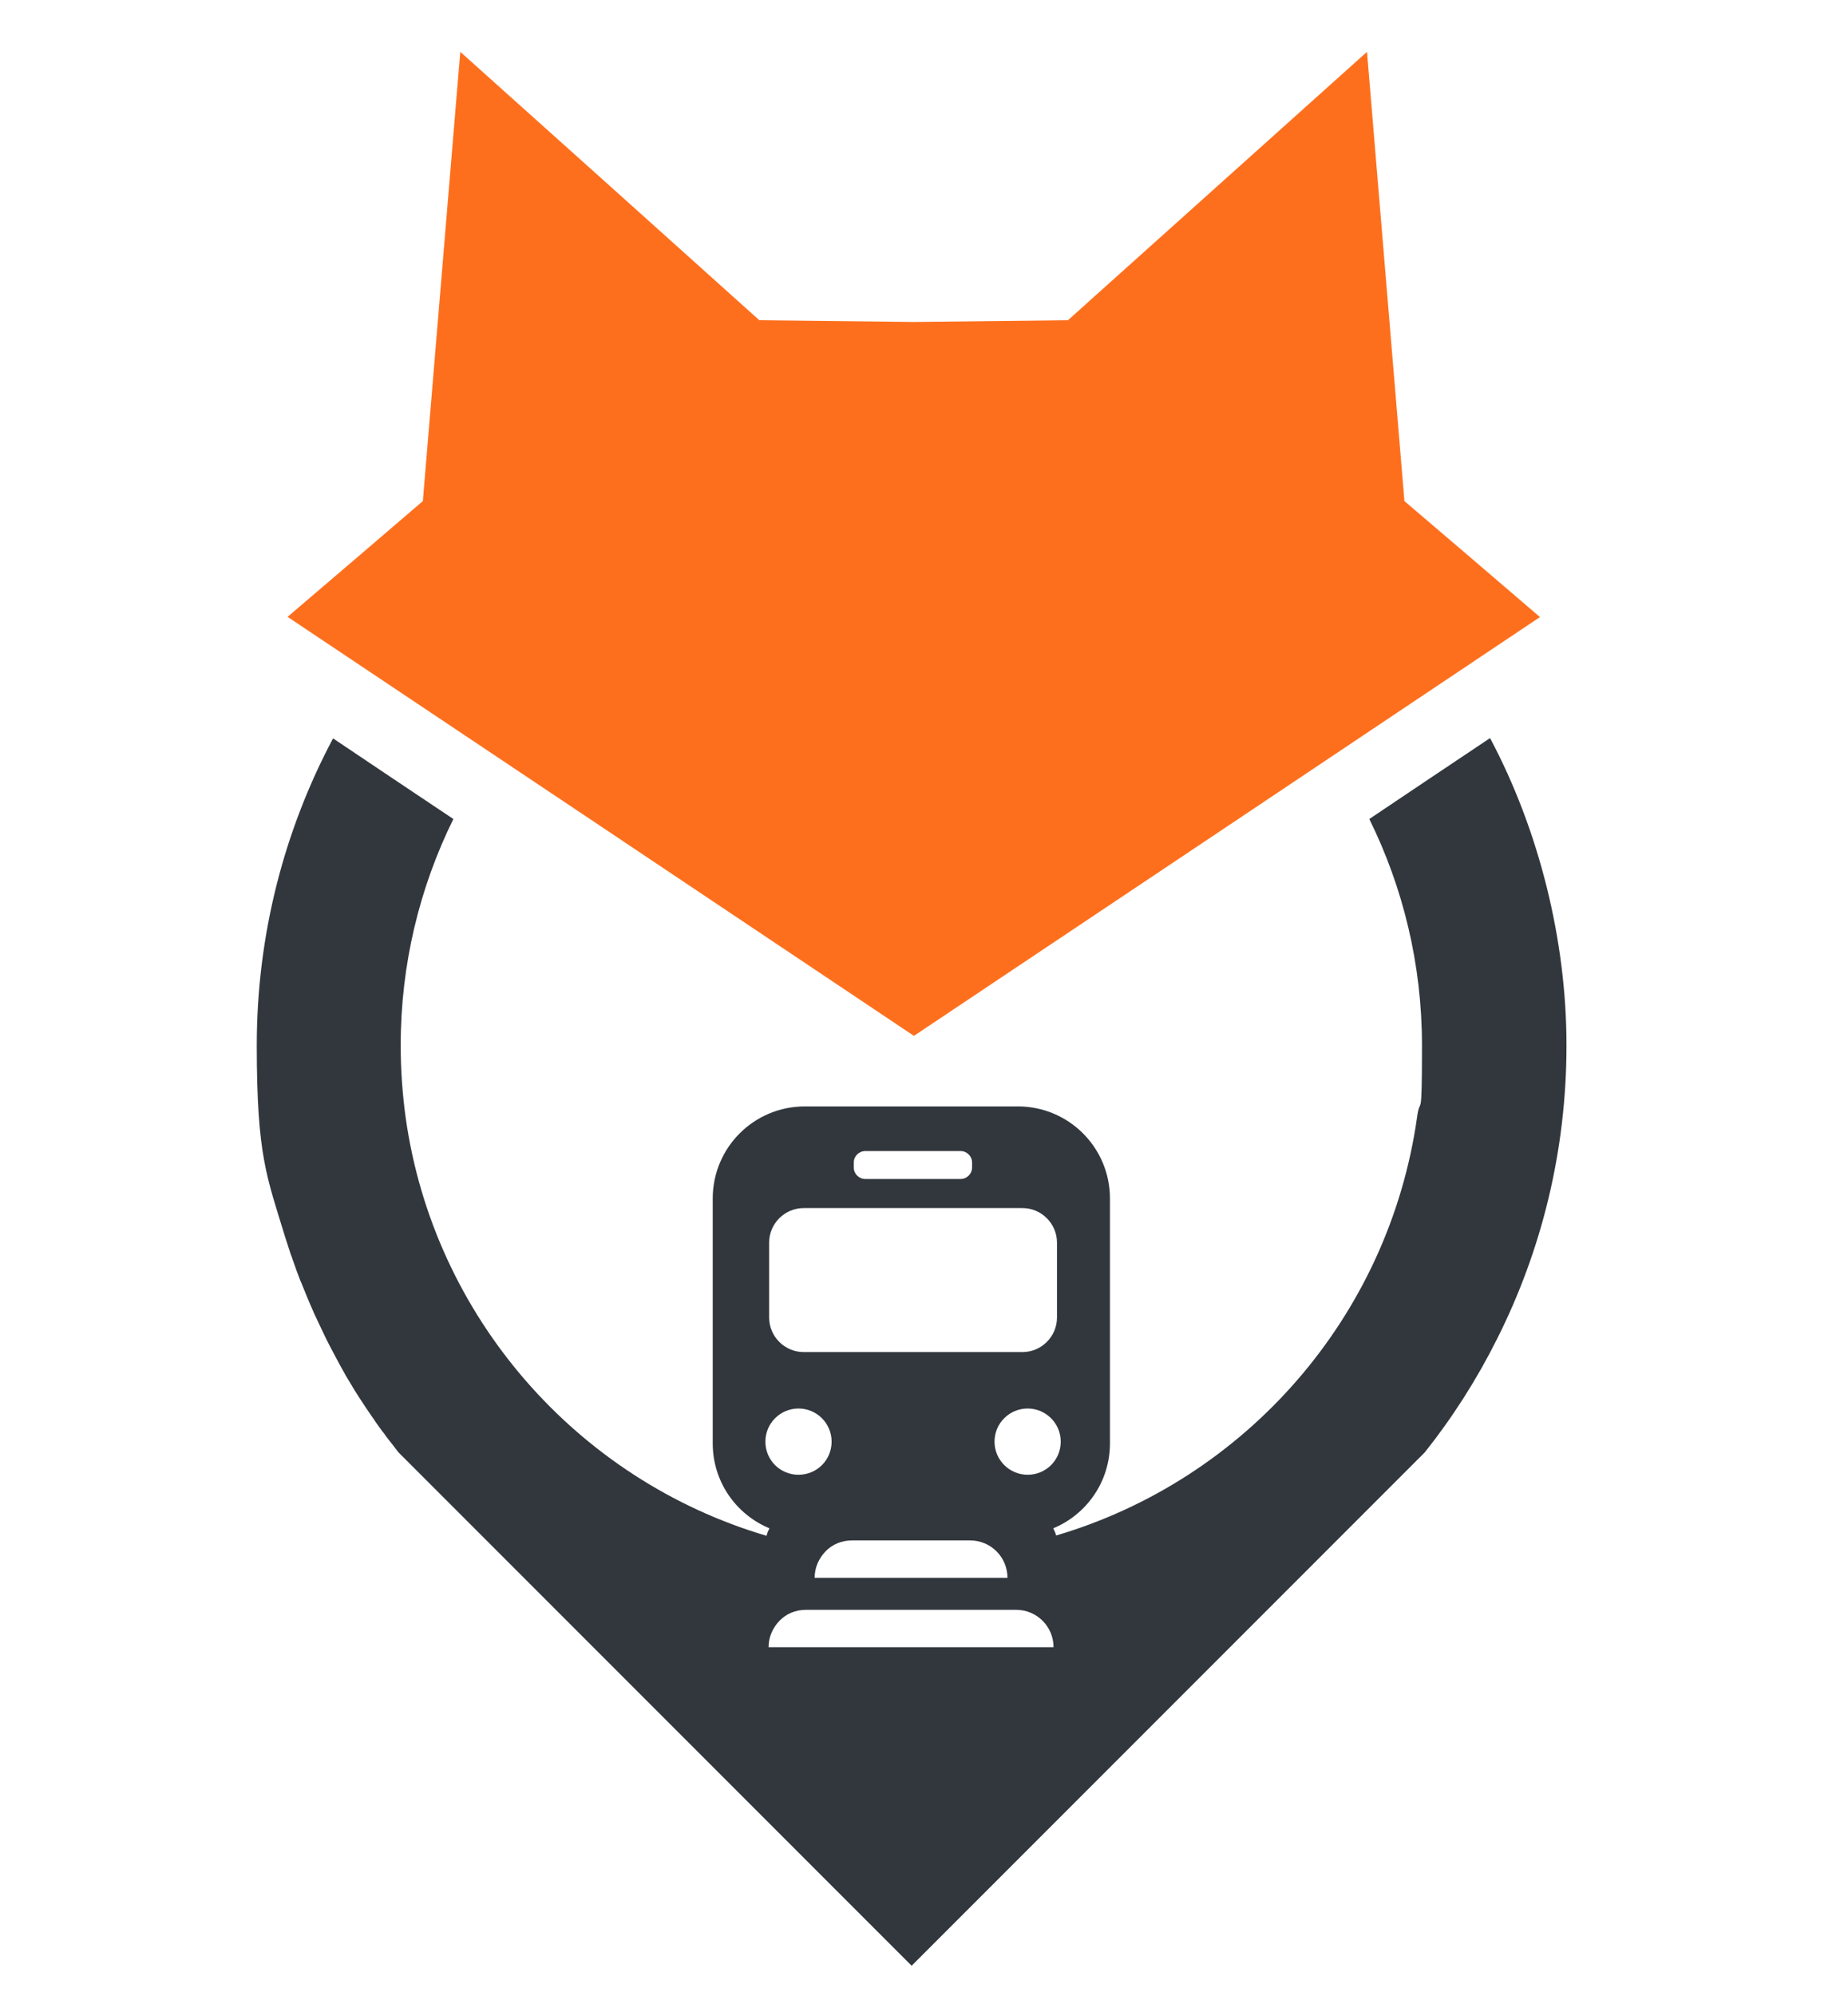
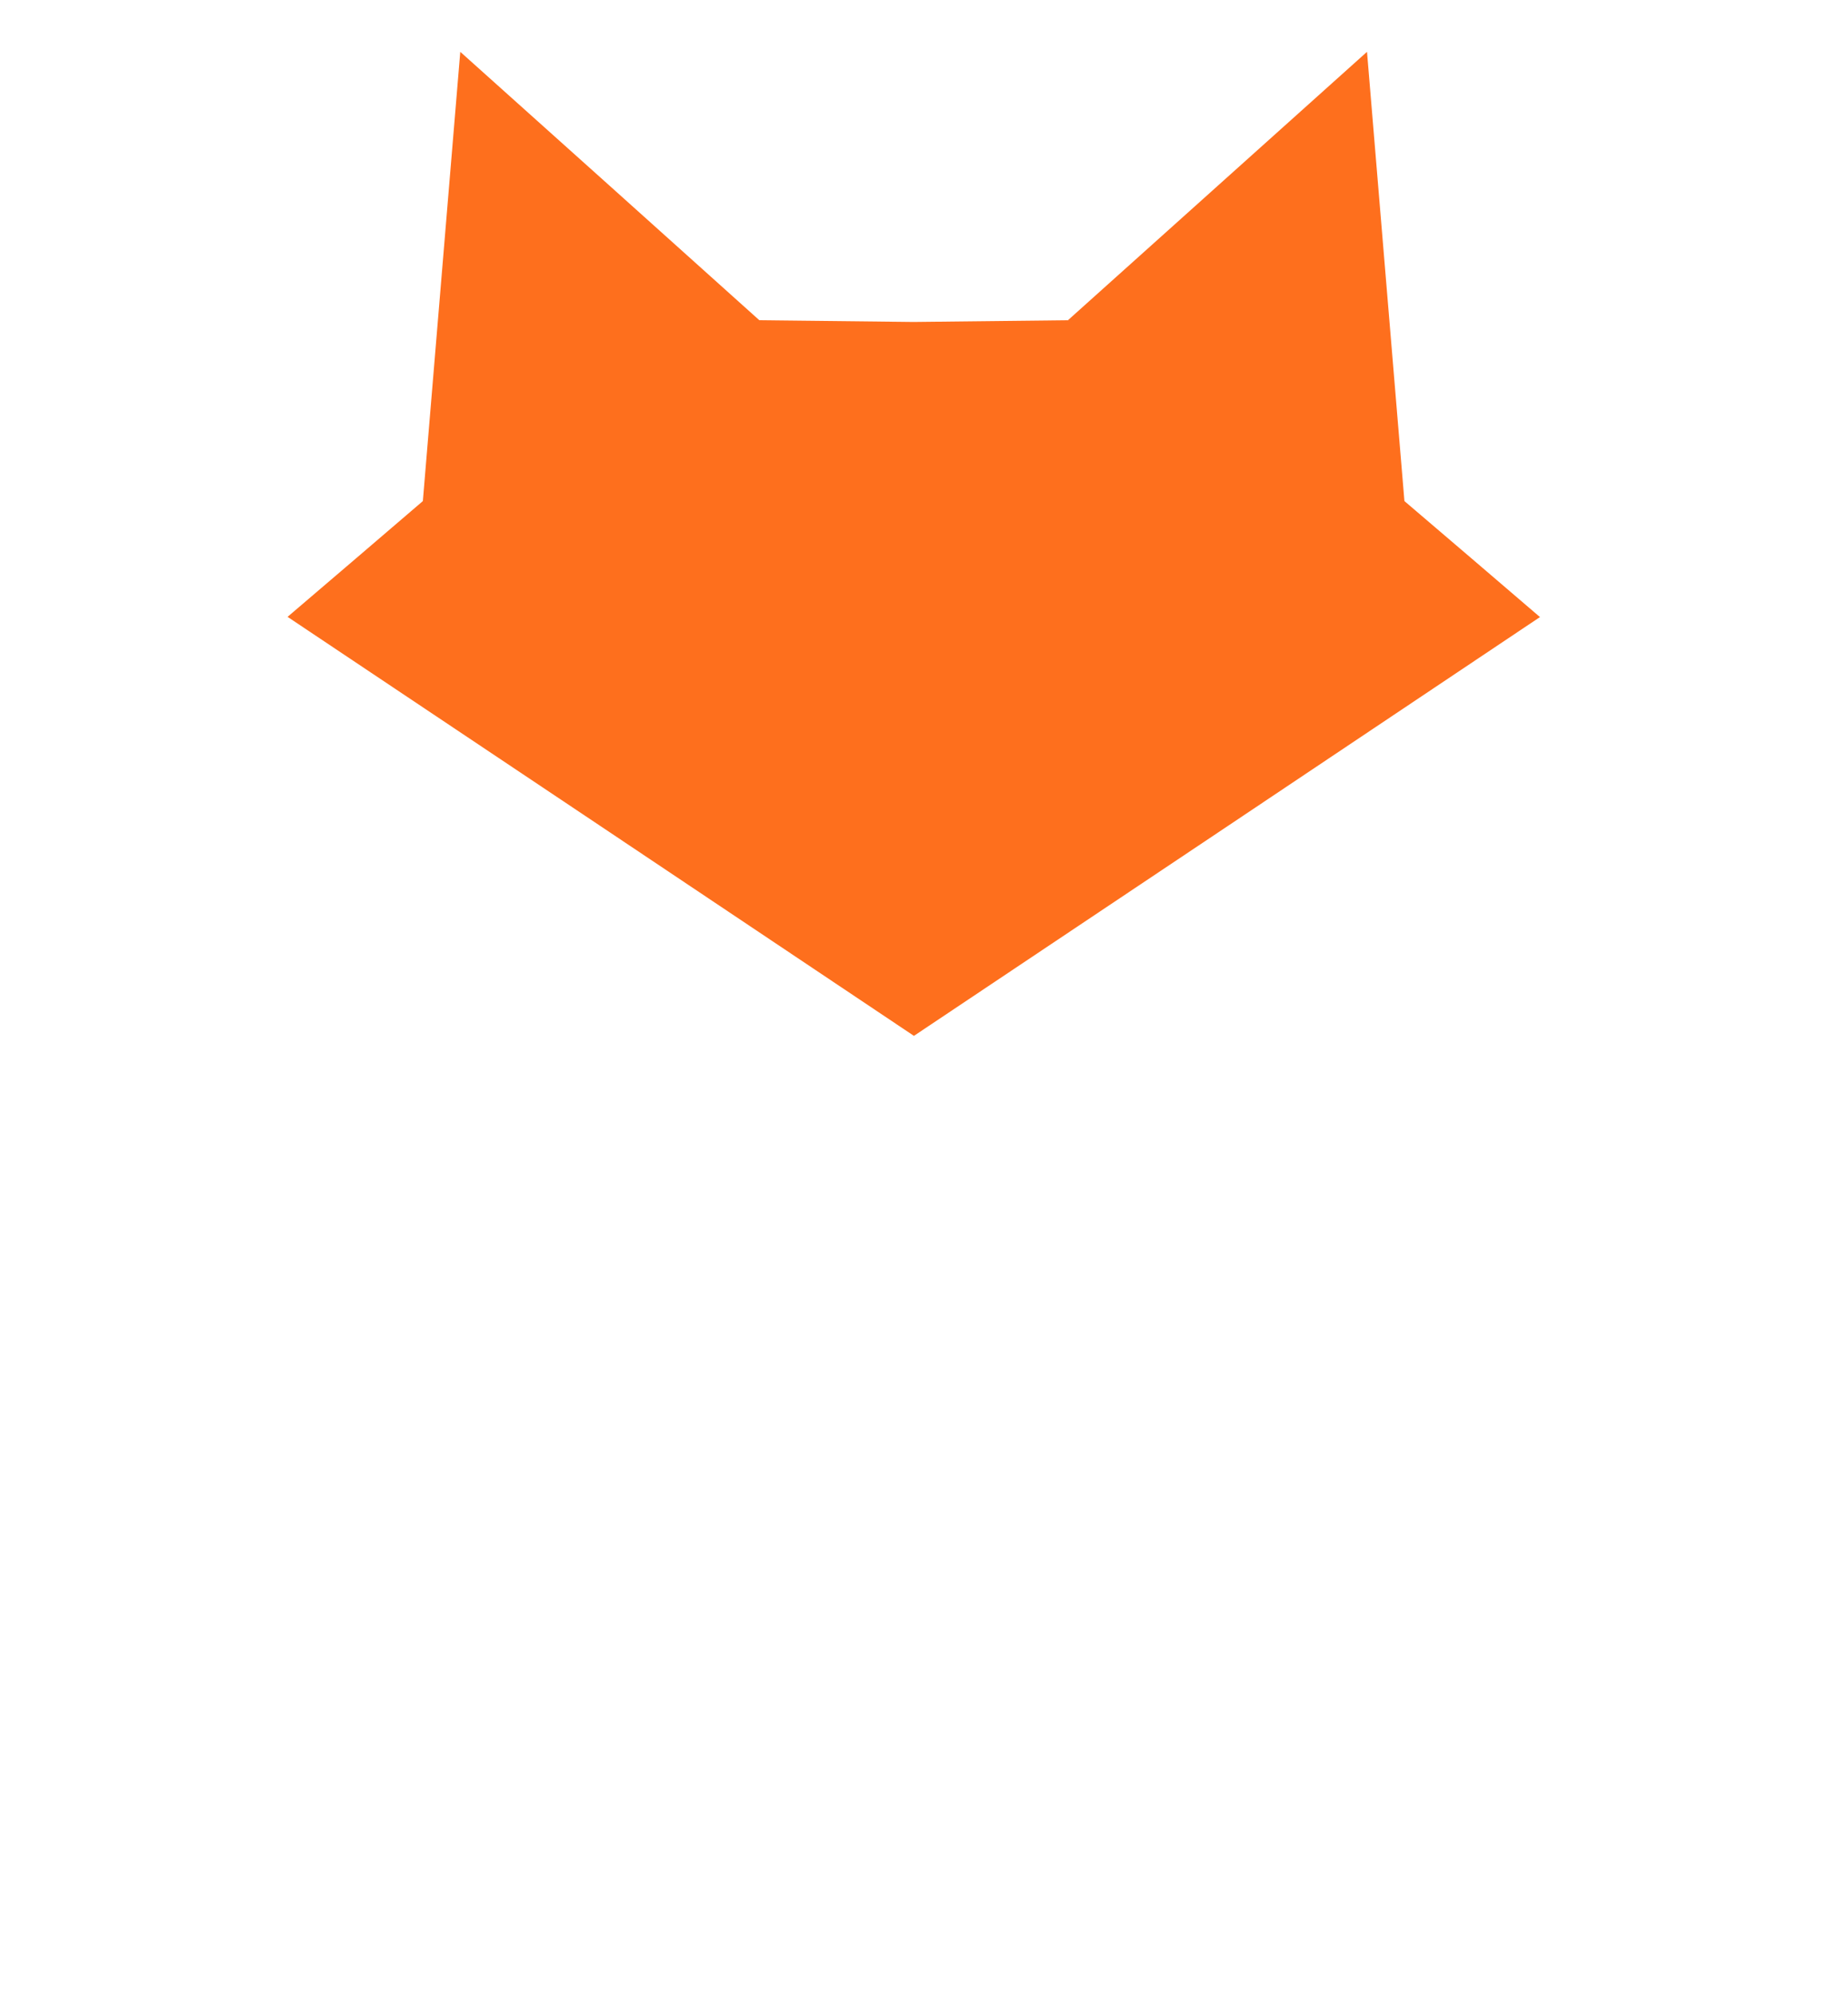
<svg xmlns="http://www.w3.org/2000/svg" id="Ebene_2" version="1.1" viewBox="0 0 642 693">
  <defs>
    <style>
      .st0 {
        fill: #31373d;
      }

      .st1 {
        fill: #fe6f1d;
      }
    </style>
  </defs>
  <path class="st1" d="M535.1,214.2c-72.3,48.4-144.7,96.8-217,145.1-.2.1-.4.3-.6.4-.2-.1-.4-.3-.6-.4-72.3-48.4-144.7-96.8-217-145.1,15.7-13.4,31.4-26.8,47-40.2,4.3-52,8.7-104,13-156,34.6,31,69.3,62.1,103.9,93.2,17.9.2,35.8.4,53.6.6,17.9-.2,35.8-.4,53.6-.6,34.6-31.1,69.3-62.1,103.9-93.2,4.3,52,8.7,104,13,156,15.7,13.4,31.4,26.8,47,40.2Z" />
-   <path class="st0" d="M517.5,256.4c-14,9.3-27.9,18.7-41.8,28,11.7,23.7,18.3,50.4,18.3,78.6s-.6,16.8-1.7,24.9c-9.8,69.4-59.6,125.9-125.4,145.3-.2-.9-.6-1.7-1-2.5,11.6-4.8,19.7-16.2,19.7-29.5v-85c0-17.7-14.3-32-32-32h-74c-17.7,0-32,14.3-32,32v85c0,13.3,8.1,24.7,19.7,29.5-.4.8-.8,1.7-1,2.6-65.8-19.4-115.7-76-125.4-145.4-1.1-8.1-1.7-16.4-1.7-24.9,0-28.2,6.6-54.9,18.3-78.6-14-9.3-27.9-18.7-41.8-28-16.9,31.8-26.5,68.1-26.5,106.6s3.5,45.6,9.9,66.7c.5,1.5,1,3.1,1.5,4.6.2.8.5,1.5.8,2.3.2.7.5,1.4.7,2,.6,1.7,1.2,3.5,1.9,5.2.2.6.4,1.1.7,1.7,1.3,3.2,2.6,6.5,4,9.6.3.7.6,1.4.9,2,.6,1.3,1.2,2.5,1.8,3.8.3.6.6,1.3.9,1.9.3.7.7,1.4,1,2.1,1.6,3.2,3.3,6.3,5,9.5.3.5.6,1.1.9,1.6.3.6.7,1.2,1,1.8,1,1.7,2,3.3,3,5,1.4,2.2,2.8,4.4,4.3,6.6.5.7,1,1.5,1.5,2.2.5.7,1,1.4,1.5,2.2.5.7,1,1.4,1.5,2.1.5.7,1,1.4,1.6,2.1.5.8,1.1,1.5,1.7,2.3.5.6,1,1.3,1.5,1.9.5.7,1.1,1.4,1.6,2.1l178.3,178.3,141-141,37.3-37.3c9.7-12.2,18.1-25.4,25.1-39.4h0c15.4-30.6,24.1-65.2,24.1-101.9s-9.6-74.8-26.5-106.6ZM350,547.9h-67c0-3.6,1.5-6.8,3.8-9.2s5.6-3.8,9.2-3.8h41c7.2,0,13,5.8,13,13ZM357,512.1c-6.3,0-11.5-5.1-11.5-11.5s5.2-11.5,11.5-11.5,11.5,5.1,11.5,11.5-5.1,11.5-11.5,11.5ZM296.6,403.7c0-2.2,1.8-4,4-4h33.1c2.2,0,4,1.8,4,4v1.7c0,2.2-1.8,4-4,4h-33.1c-2.2,0-4-1.8-4-4v-1.7ZM267.2,431.5c0-6.6,5.4-12,12-12h76c6.6,0,12,5.4,12,12v26c0,6.6-5.4,12-12,12h-76c-6.6,0-12-5.4-12-12v-26ZM265.9,500.6c0-6.4,5.2-11.5,11.5-11.5s11.5,5.1,11.5,11.5-5.1,11.5-11.5,11.5-11.5-5.1-11.5-11.5ZM267,572c0-3.6,1.5-6.8,3.8-9.2s5.6-3.8,9.2-3.8h73c7.2,0,13,5.8,13,13h-99Z" />
</svg>